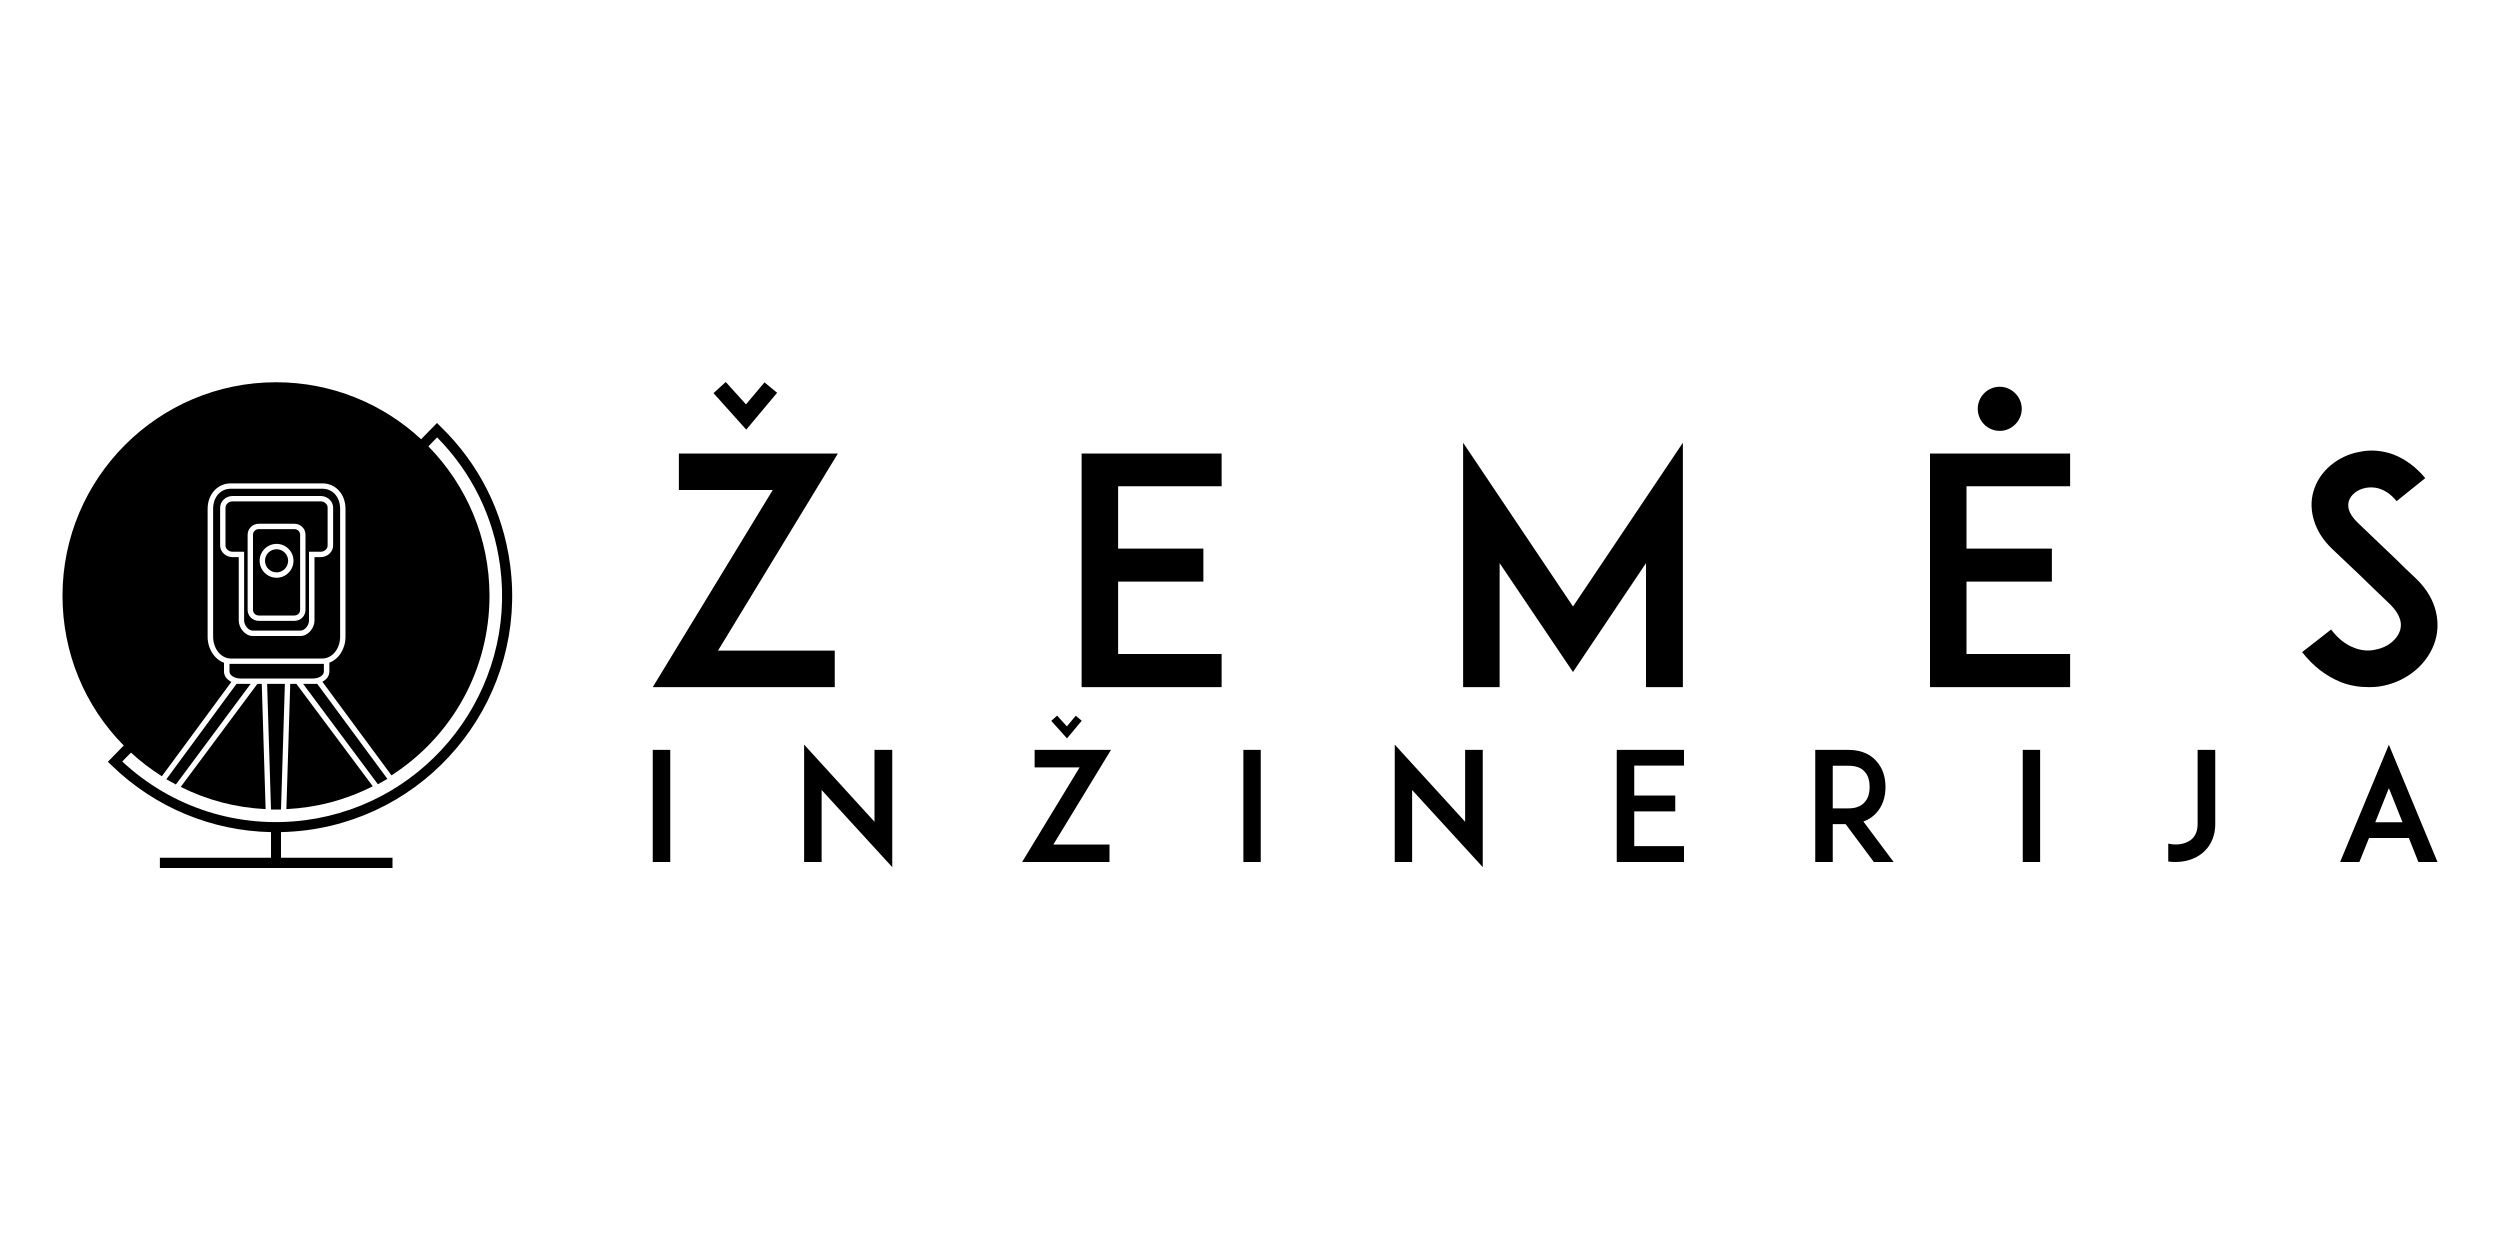
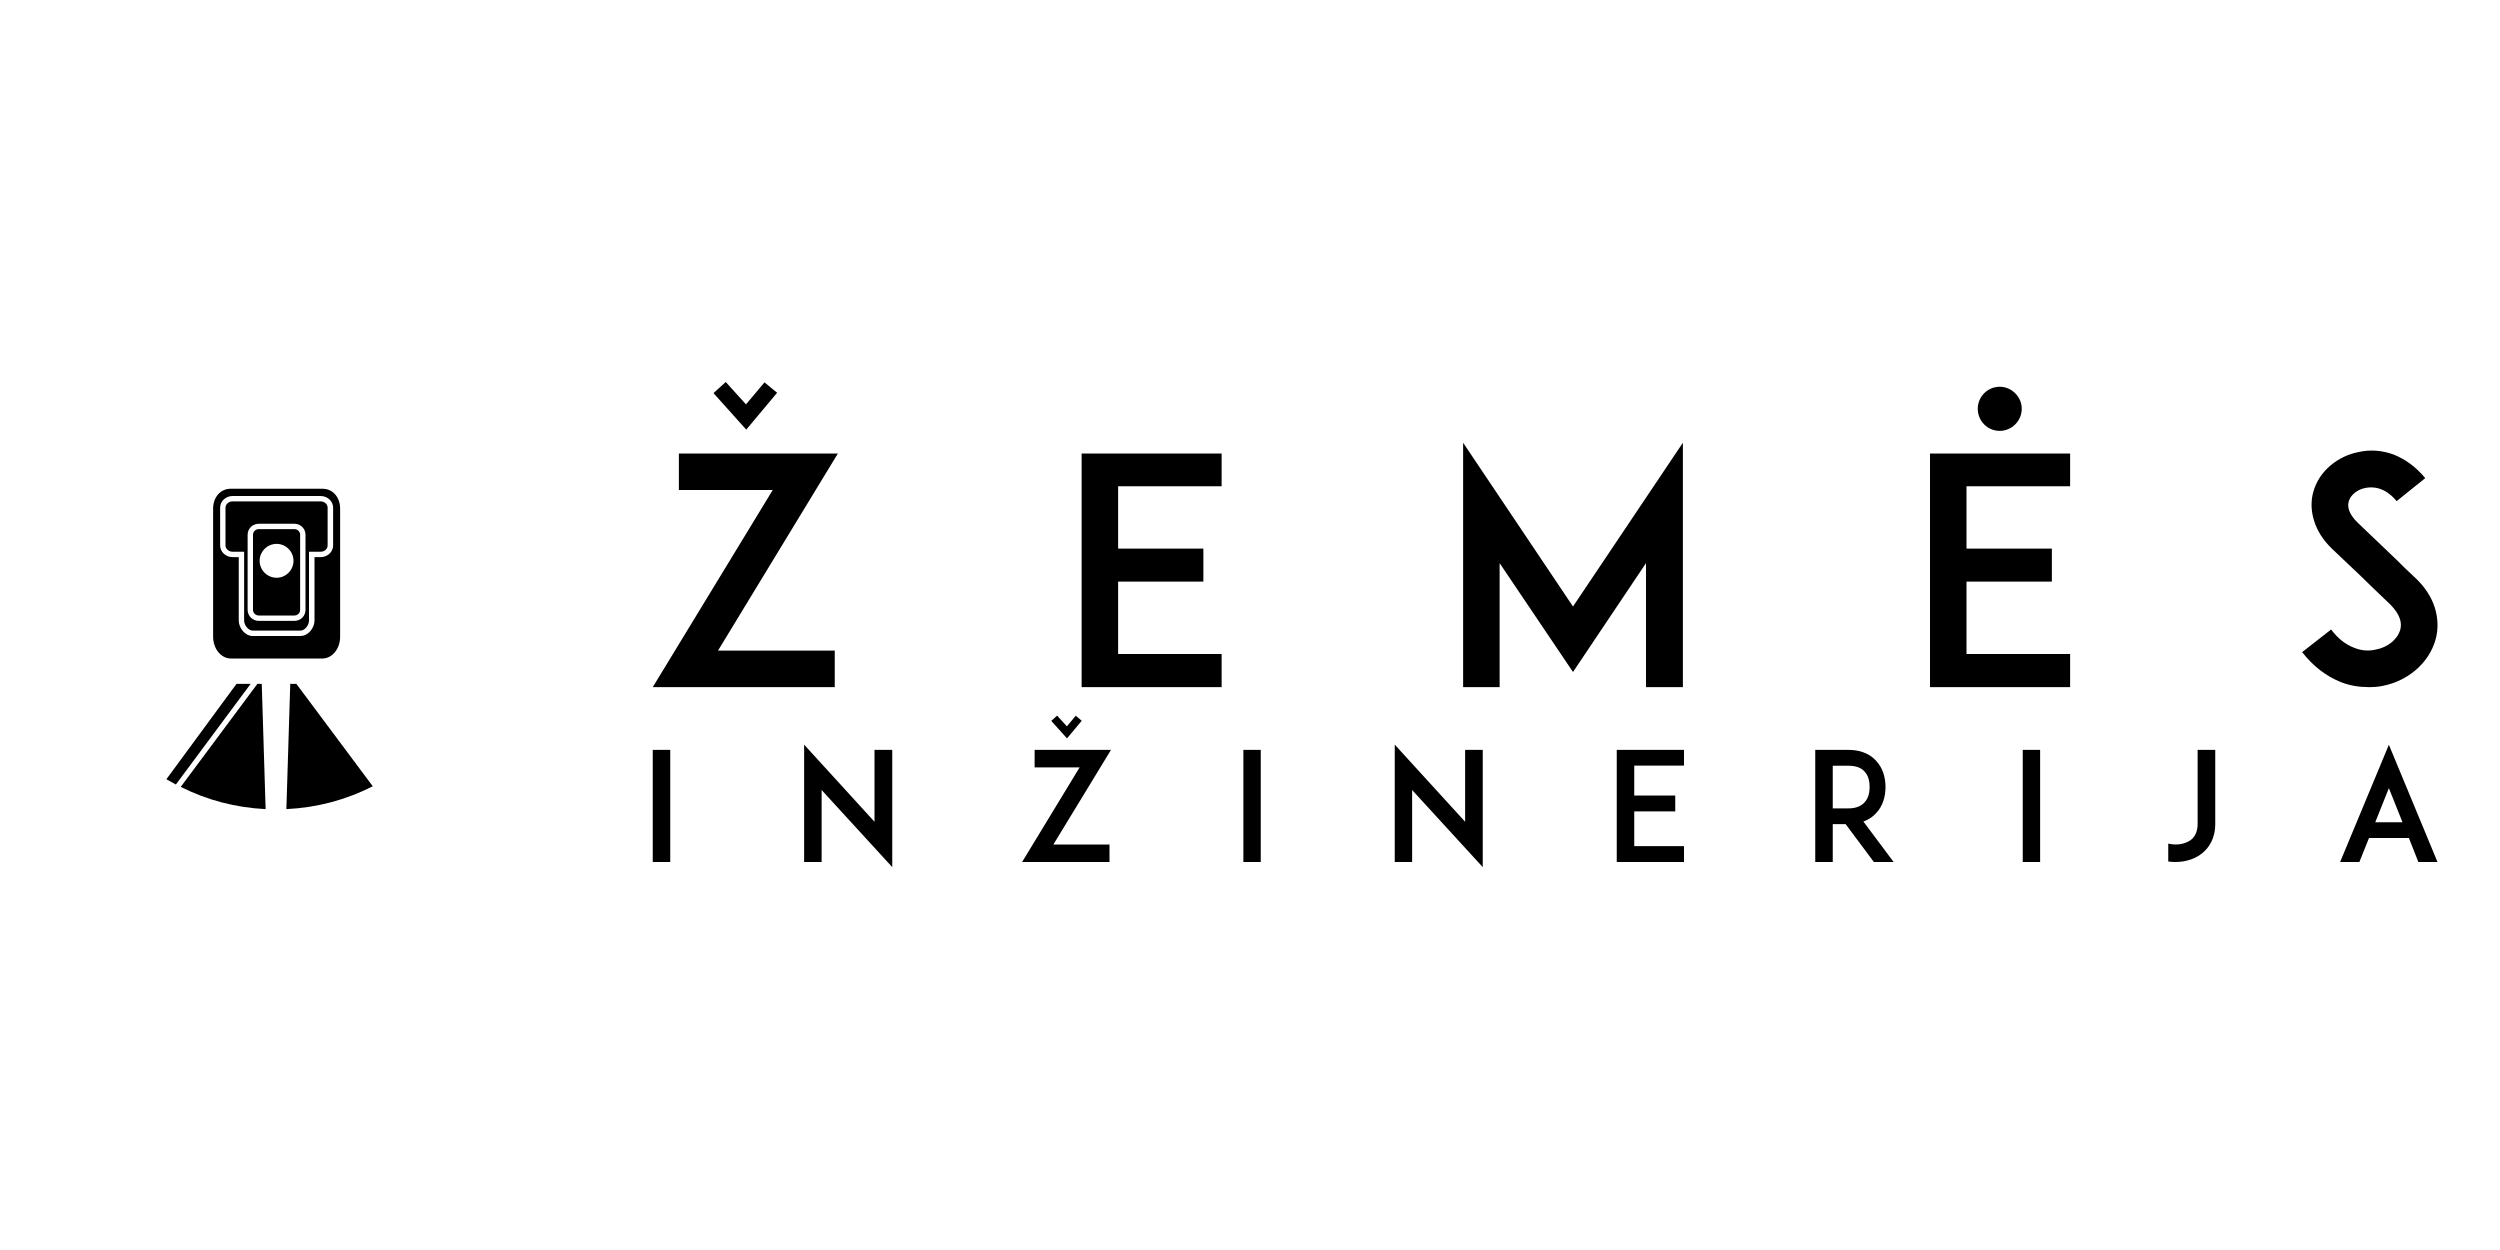
<svg xmlns="http://www.w3.org/2000/svg" xml:space="preserve" width="200px" height="100px" version="1.1" style="shape-rendering:geometricPrecision; text-rendering:geometricPrecision; image-rendering:optimizeQuality; fill-rule:evenodd; clip-rule:evenodd" viewBox="0 0 200 100">
  <defs>
    <style type="text/css">
   
    .fil1 {fill:none}
    .fil0 {fill:black;fill-rule:nonzero}
   
  </style>
  </defs>
  <g id="Layer_x0020_1">
    <g id="_2751835838576">
-       <path class="fil0" d="M21.37 54.71l0.31 10.05c0.15,0 0.3,0 0.45,0 0.11,0 0.23,0 0.35,0l0.31 -10.05 -1.42 0z" />
-       <path class="fil0" d="M25.03 54.71l-0.78 0 5.98 8.03c0.26,-0.14 0.51,-0.28 0.76,-0.43l-5.61 -7.6 -0.35 0z" />
      <path class="fil0" d="M25.82 52.68c0.77,-0.02 1.39,-0.79 1.39,-1.74l0 -10.24c0,-0.93 -0.59,-1.6 -1.41,-1.6l-7.35 0c-0.81,0 -1.4,0.67 -1.4,1.6l0 10.24c0,0.95 0.62,1.72 1.39,1.74l7.38 0zm-8.21 -12.07c0,-0.51 0.45,-0.93 1,-0.93l7.04 0c0.55,0 1,0.42 1,0.93l0 3.03c0,0.51 -0.45,0.93 -1,0.93l-0.49 0 0 5.08c0,0.57 -0.49,1.23 -1.13,1.23l-3.81 0c-0.63,0 -1.12,-0.66 -1.12,-1.23l0 -5.08 -0.49 0c-0.55,0 -1,-0.42 -1,-0.93l0 -3.03z" />
      <path class="fil0" d="M14.46 62.95c2.12,1.07 4.41,1.66 6.79,1.78l-0.31 -10.02 -0.35 0 -6.13 8.24z" />
      <path class="fil0" d="M19.25 54.71l-0.33 0 -5.61 7.63c0.25,0.14 0.5,0.28 0.76,0.42l5.98 -8.05 -0.8 0z" />
      <path class="fil0" d="M22.91 64.73c2.43,-0.12 4.75,-0.73 6.91,-1.83l-6.11 -8.19 -0.49 0 -0.31 10.02z" />
-       <path class="fil0" d="M18.61 44.14l0.92 0 0 5.51c0,0.35 0.33,0.8 0.69,0.8l3.81 0c0.37,0 0.69,-0.45 0.69,-0.8l0 -5.51 0.93 0c0.31,0 0.56,-0.23 0.56,-0.5l0 -3.03c0,-0.27 -0.25,-0.5 -0.56,-0.5l-7.04 0c-0.31,0 -0.57,0.23 -0.57,0.5l0 3.03c0,0.27 0.26,0.5 0.57,0.5zm1.2 -1.36c0,-0.49 0.4,-0.88 0.89,-0.88l2.85 0c0.5,0 0.89,0.39 0.89,0.88l0 6.01c0,0.49 -0.39,0.88 -0.89,0.88l-2.85 0c-0.49,0 -0.89,-0.39 -0.89,-0.88l0 -6.01z" />
-       <path class="fil0" d="M24.57 66.41c10.33,-1.37 17.61,-10.89 16.24,-21.22 -0.56,-4.26 -2.49,-8.08 -5.56,-11.06l-0.29 -0.29 -0.97 0.99 -0.3 0.31c-3.05,-2.83 -7.13,-4.56 -11.61,-4.56 -9.42,0 -17.08,7.66 -17.08,17.08 0,4.57 1.78,8.83 4.9,11.98l-0.3 0.31 -0.97 0.99 0.29 0.28c3.47,3.38 8.01,5.25 12.76,5.35l0 2.05 -8.89 0 0 0.82 18.61 0 0 -0.82 -8.92 0 0 -2.05c0.7,-0.02 1.39,-0.07 2.09,-0.16zm-14.79 -5.49l0.4 -0.41 0.3 -0.3c0.75,0.69 1.58,1.33 2.47,1.89l5.56 -7.55c-0.36,-0.18 -0.59,-0.47 -0.59,-0.82l0 -0.71c-0.75,-0.27 -1.31,-1.1 -1.31,-2.08l0 -10.24c0,-1.16 0.8,-2.03 1.84,-2.03l7.35 0c1.05,0 1.84,0.87 1.84,2.03l0 10.24c0,0.97 -0.54,1.8 -1.29,2.07l0 0.72c0,0.34 -0.22,0.63 -0.56,0.81l5.53 7.49c4.91,-3.17 7.84,-8.52 7.84,-14.37 0,-4.65 -1.87,-8.87 -4.89,-11.95l0.3 -0.31 0.4 -0.41c2.77,2.81 4.52,6.36 5.04,10.3 1.31,9.89 -5.66,19 -15.55,20.32 -5.38,0.71 -10.71,-0.99 -14.68,-4.69z" />
+       <path class="fil0" d="M18.61 44.14l0.92 0 0 5.51c0,0.35 0.33,0.8 0.69,0.8l3.81 0c0.37,0 0.69,-0.45 0.69,-0.8l0 -5.51 0.93 0c0.31,0 0.56,-0.23 0.56,-0.5l0 -3.03c0,-0.27 -0.25,-0.5 -0.56,-0.5l-7.04 0c-0.31,0 -0.57,0.23 -0.57,0.5l0 3.03c0,0.27 0.26,0.5 0.57,0.5zm1.2 -1.36c0,-0.49 0.4,-0.88 0.89,-0.88l2.85 0c0.5,0 0.89,0.39 0.89,0.88l0 6.01c0,0.49 -0.39,0.88 -0.89,0.88l-2.85 0c-0.49,0 -0.89,-0.39 -0.89,-0.88l0 -6.01" />
      <path class="fil0" d="M20.7 49.24l2.85 0c0.26,0 0.46,-0.2 0.46,-0.45l0 -6.01c0,-0.25 -0.2,-0.45 -0.46,-0.45l-2.85 0c-0.25,0 -0.46,0.2 -0.46,0.45l0 6.01c0,0.25 0.21,0.45 0.46,0.45zm1.43 -5.73c0.74,0 1.35,0.61 1.35,1.35 0,0.75 -0.61,1.36 -1.35,1.36 -0.75,0 -1.36,-0.61 -1.36,-1.36 0,-0.74 0.61,-1.35 1.36,-1.35z" />
-       <path class="fil0" d="M22.13 45.79c0.5,0 0.92,-0.42 0.92,-0.93 0,-0.51 -0.42,-0.92 -0.92,-0.92 -0.52,0 -0.93,0.41 -0.93,0.92 0,0.51 0.41,0.93 0.93,0.93z" />
-       <path class="fil0" d="M20.91 54.28l0.02 0 2.3 0 0.16 0 1.64 0c0.48,0 0.88,-0.25 0.88,-0.55l0 -0.62 -0.09 0c-0.01,0 -0.01,0 -0.02,0l-7.35 0c0,0 -0.01,0 -0.01,0l-0.08 0 0 0.62c0,0.3 0.41,0.55 0.89,0.55l1.66 0z" />
      <path class="fil0" d="M62.17 31.42l-1.01 -0.83 -1.48 1.76 -1.62 -1.79 -0.98 0.89 2.62 2.92 2.47 -2.95zm4.61 23.55l-14.56 0 9.6 -15.77 -7.51 0 0 -2.92 12.72 0 -9.59 15.77 9.34 0 0 2.92zm22.67 -16.07l8.28 0 0 -2.62 -8.31 0 -2.89 0 0 18.69 2.89 0 8.31 0 0 -2.65 -8.28 0 0 -5.79 6.82 0 0 -2.64 -6.82 0 0 -4.99zm45.18 16.07l0 -19.55 -8.79 13.1 -8.79 -13.1 0 19.55 2.92 0 0 -9.92 5.87 8.71 5.84 -8.71 0 9.92 2.95 0zm22.69 -16.07l8.29 0 0 -2.62 -8.31 0 -2.9 0 0 18.69 2.9 0 8.31 0 0 -2.65 -8.29 0 0 -5.79 6.83 0 0 -2.64 -6.83 0 0 -4.99zm37.46 9.7c-0.28,-0.88 -0.83,-1.71 -1.64,-2.45 -0.4,-0.37 -0.96,-0.9 -1.41,-1.36l-3.13 -2.99c-0.78,-0.76 -0.8,-1.33 -0.7,-1.69 0.15,-0.53 0.7,-0.96 1.36,-1.08 0.53,-0.1 1.51,-0.1 2.47,1.06l2.29 -1.84c-0.73,-0.88 -1.58,-1.51 -2.54,-1.89 -0.91,-0.33 -1.86,-0.41 -2.77,-0.2 -0.83,0.15 -1.61,0.53 -2.25,1.06 -0.68,0.57 -1.15,1.28 -1.38,2.08 -0.23,0.76 -0.2,1.59 0.05,2.37 0.25,0.81 0.73,1.56 1.44,2.24l2.29 2.17c0.1,0.1 1.46,1.43 2.29,2.21 0.53,0.51 1.11,1.27 0.86,2.12 -0.23,0.76 -1.01,1.39 -1.97,1.56 -0.55,0.13 -1.16,0.08 -1.71,-0.15 -0.68,-0.25 -1.31,-0.75 -1.84,-1.46l-2.32 1.81c0.89,1.14 1.92,1.92 3.1,2.4 0.71,0.28 1.46,0.4 2.22,0.4 0.38,0 0.75,-0.02 1.13,-0.1 2.04,-0.4 3.68,-1.84 4.21,-3.65 0.25,-0.86 0.22,-1.76 -0.05,-2.62zm-33.04 -15.9c0,-0.96 -0.81,-1.76 -1.76,-1.76 -0.98,0 -1.76,0.8 -1.76,1.76 0,0.98 0.78,1.77 1.76,1.77 0.95,0 1.76,-0.79 1.76,-1.77z" />
      <path class="fil0" d="M53.62 59.99l-1.4 0 0 8.97 1.4 0 0 -8.97zm17.76 9.38l0 -9.38 -1.42 0 0 5.75 -5.63 -6.17 0 9.39 1.4 0 0 -5.76 5.65 6.17zm15.16 -11.71l-0.48 -0.4 -0.71 0.85 -0.78 -0.86 -0.47 0.42 1.26 1.4 1.18 -1.41zm2.22 11.3l-6.99 0 4.6 -7.57 -3.6 0 0 -1.4 6.11 0 -4.61 7.57 4.49 0 0 1.4zm12.1 -8.97l-1.39 0 0 8.97 1.39 0 0 -8.97zm17.76 9.38l0 -9.38 -1.41 0 0 5.75 -5.63 -6.17 0 9.39 1.39 0 0 -5.76 5.65 6.17zm12.12 -8.12l3.98 0 0 -1.26 -3.99 0 -1.39 0 0 8.97 1.39 0 3.99 0 0 -1.27 -3.98 0 0 -2.78 3.28 0 0 -1.27 -3.28 0 0 -2.39zm18.33 4.47c0.49,-0.17 0.83,-0.45 1.04,-0.69 0.48,-0.52 0.73,-1.24 0.73,-2.07 0,-0.83 -0.25,-1.55 -0.73,-2.07 -0.36,-0.42 -1.05,-0.9 -2.23,-0.9l-1.48 0 -1.18 0 0 8.97 1.4 0 0 -3.03 1.03 0 2.26 3.03 1.58 0 -2.42 -3.24zm-2.45 -1.05l0 -3.41 1.26 0c0.58,0 1.01,0.15 1.29,0.47 0.34,0.36 0.4,0.87 0.4,1.23 0,0.35 -0.06,0.86 -0.4,1.22 -0.28,0.32 -0.71,0.49 -1.29,0.49l-1.26 0zm16.59 -4.68l-1.39 0 0 8.97 1.39 0 0 -8.97zm14.01 0l-1.41 0 0 5.92c0,0.55 -0.17,0.97 -0.5,1.25 -0.31,0.25 -0.76,0.4 -1.28,0.4 -0.19,0 -0.38,-0.03 -0.57,-0.07l0 1.43c0.19,0.03 0.38,0.04 0.57,0.04 0.85,0 1.62,-0.26 2.18,-0.73 0.46,-0.39 1.01,-1.09 1.01,-2.32l0 -5.92zm16.25 8.97l1.53 0 -3.89 -9.38 -3.9 9.38 1.54 0 0.77 -1.92 3.19 0 0.76 1.92zm-3.45 -3.18l1.09 -2.73 1.09 2.73 -2.18 0z" />
    </g>
    <rect class="fil1" width="200" height="100" />
  </g>
</svg>